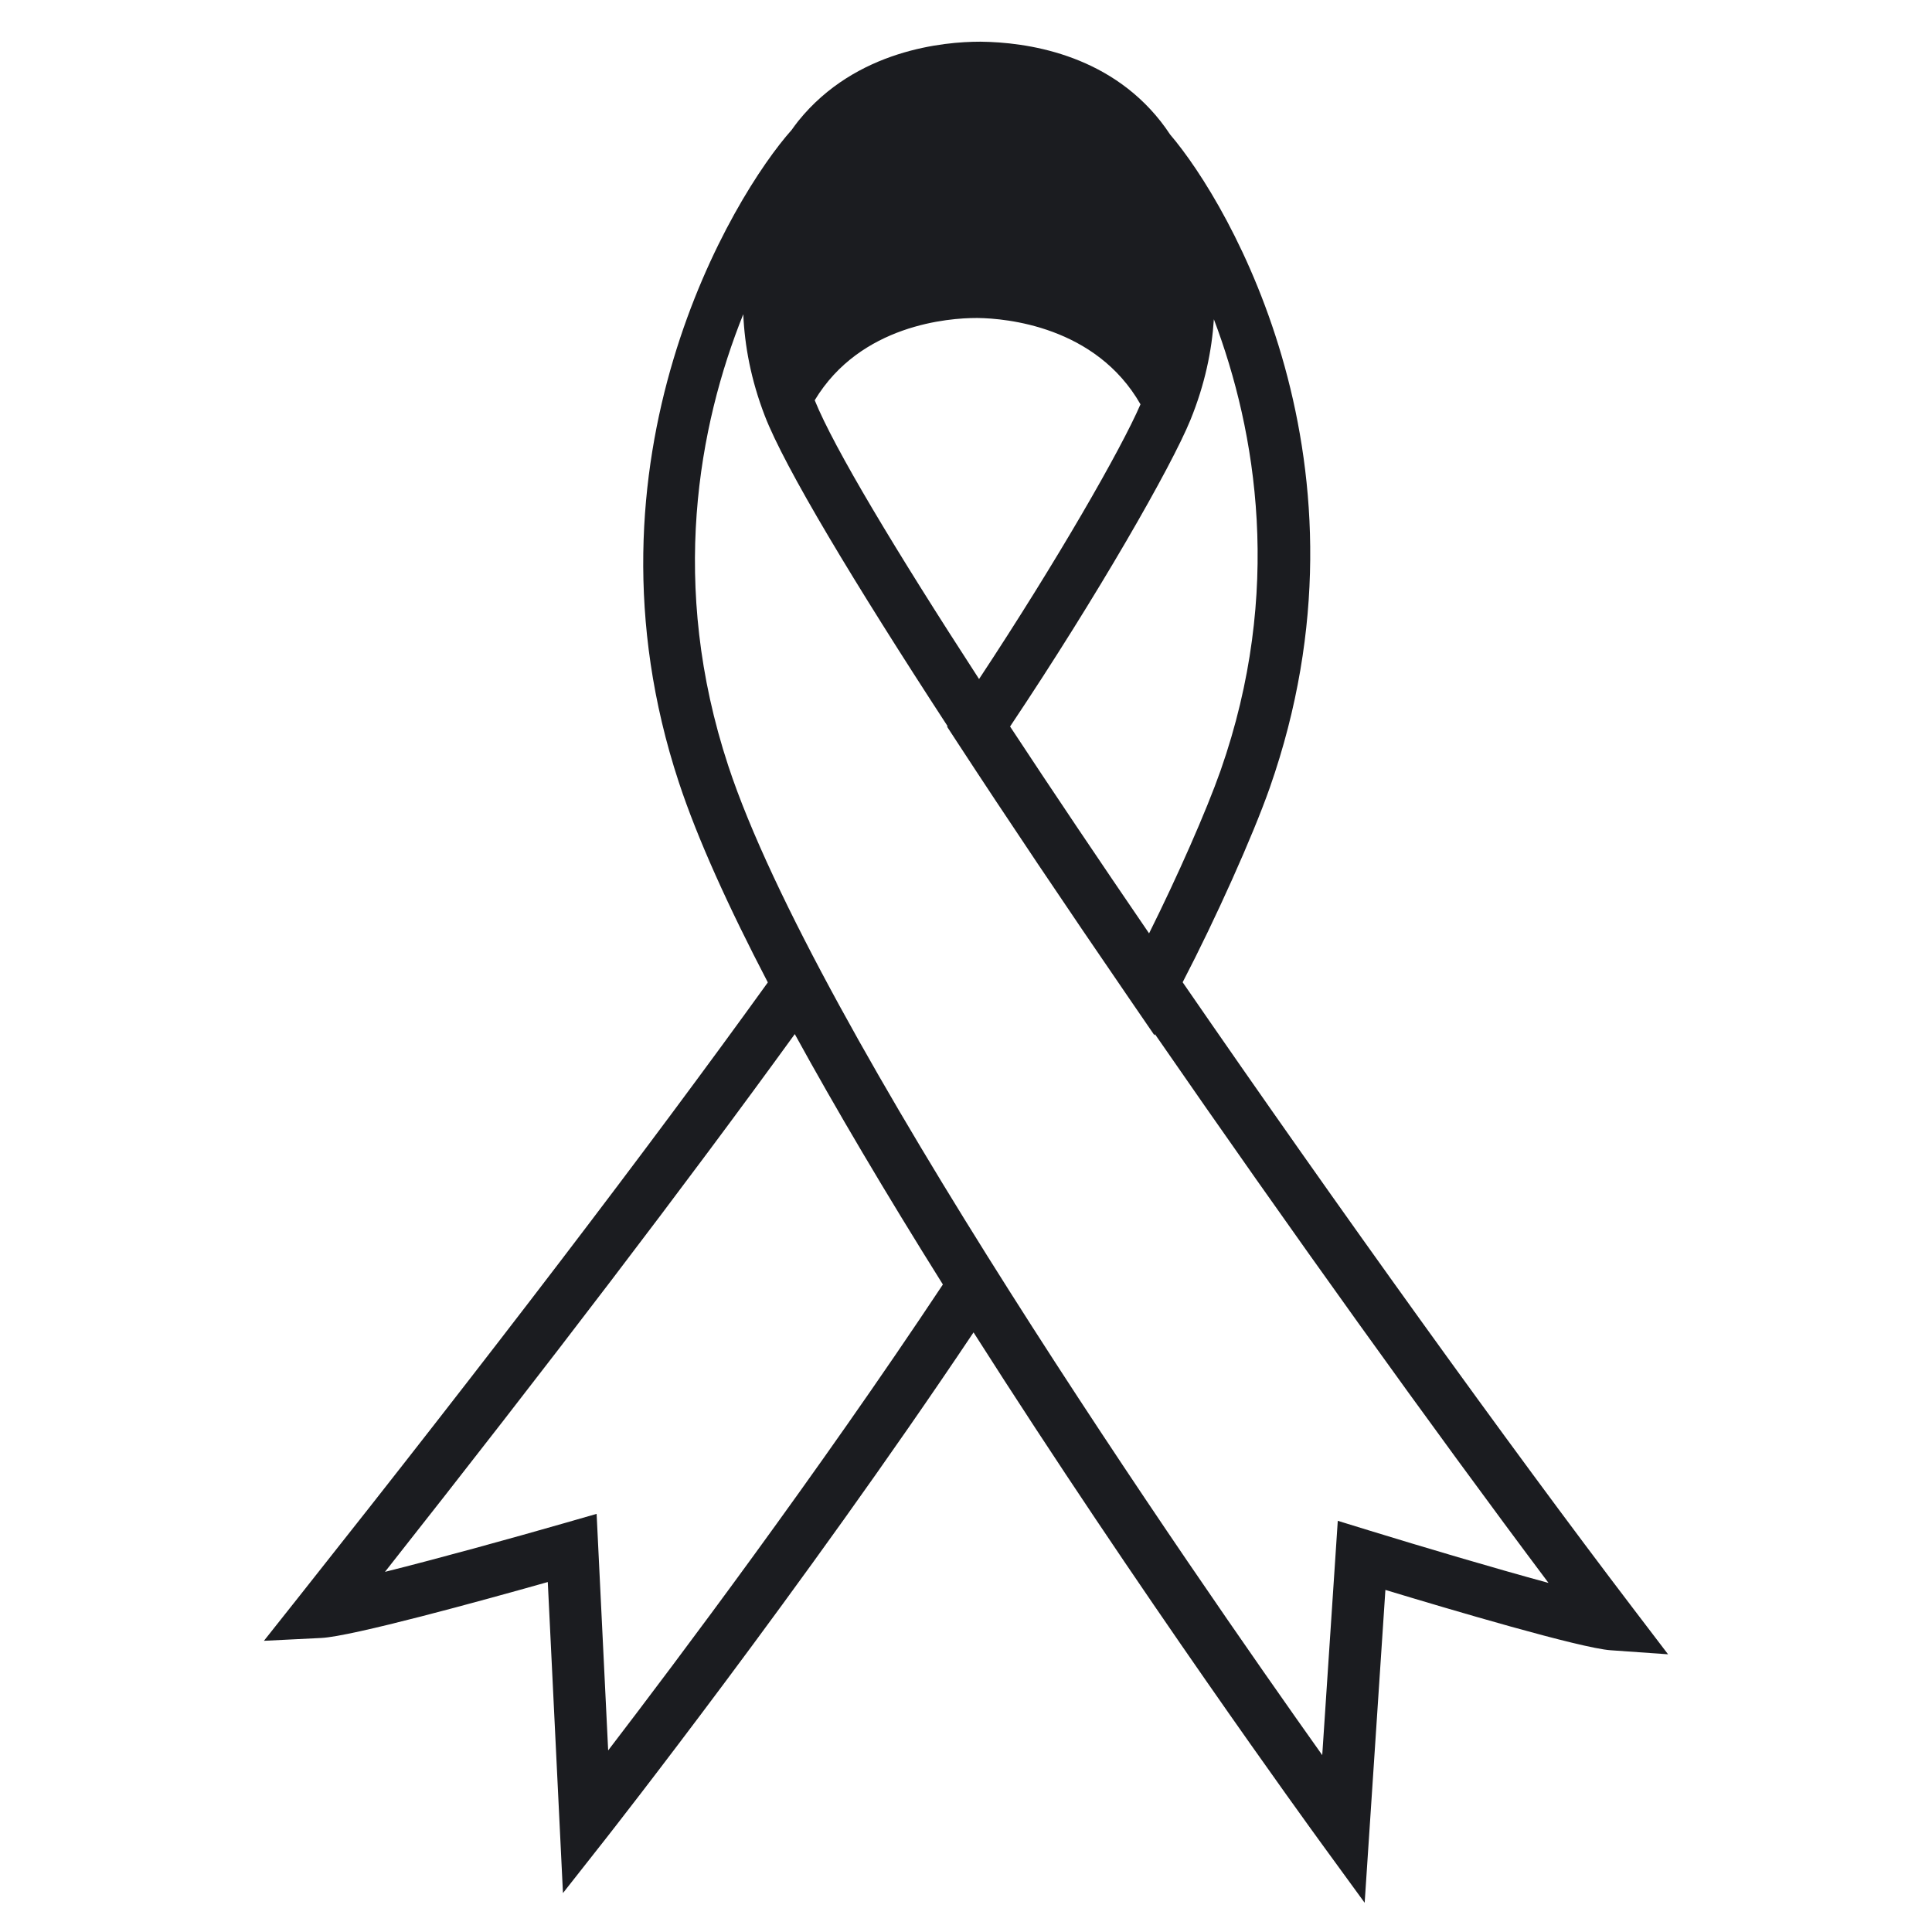
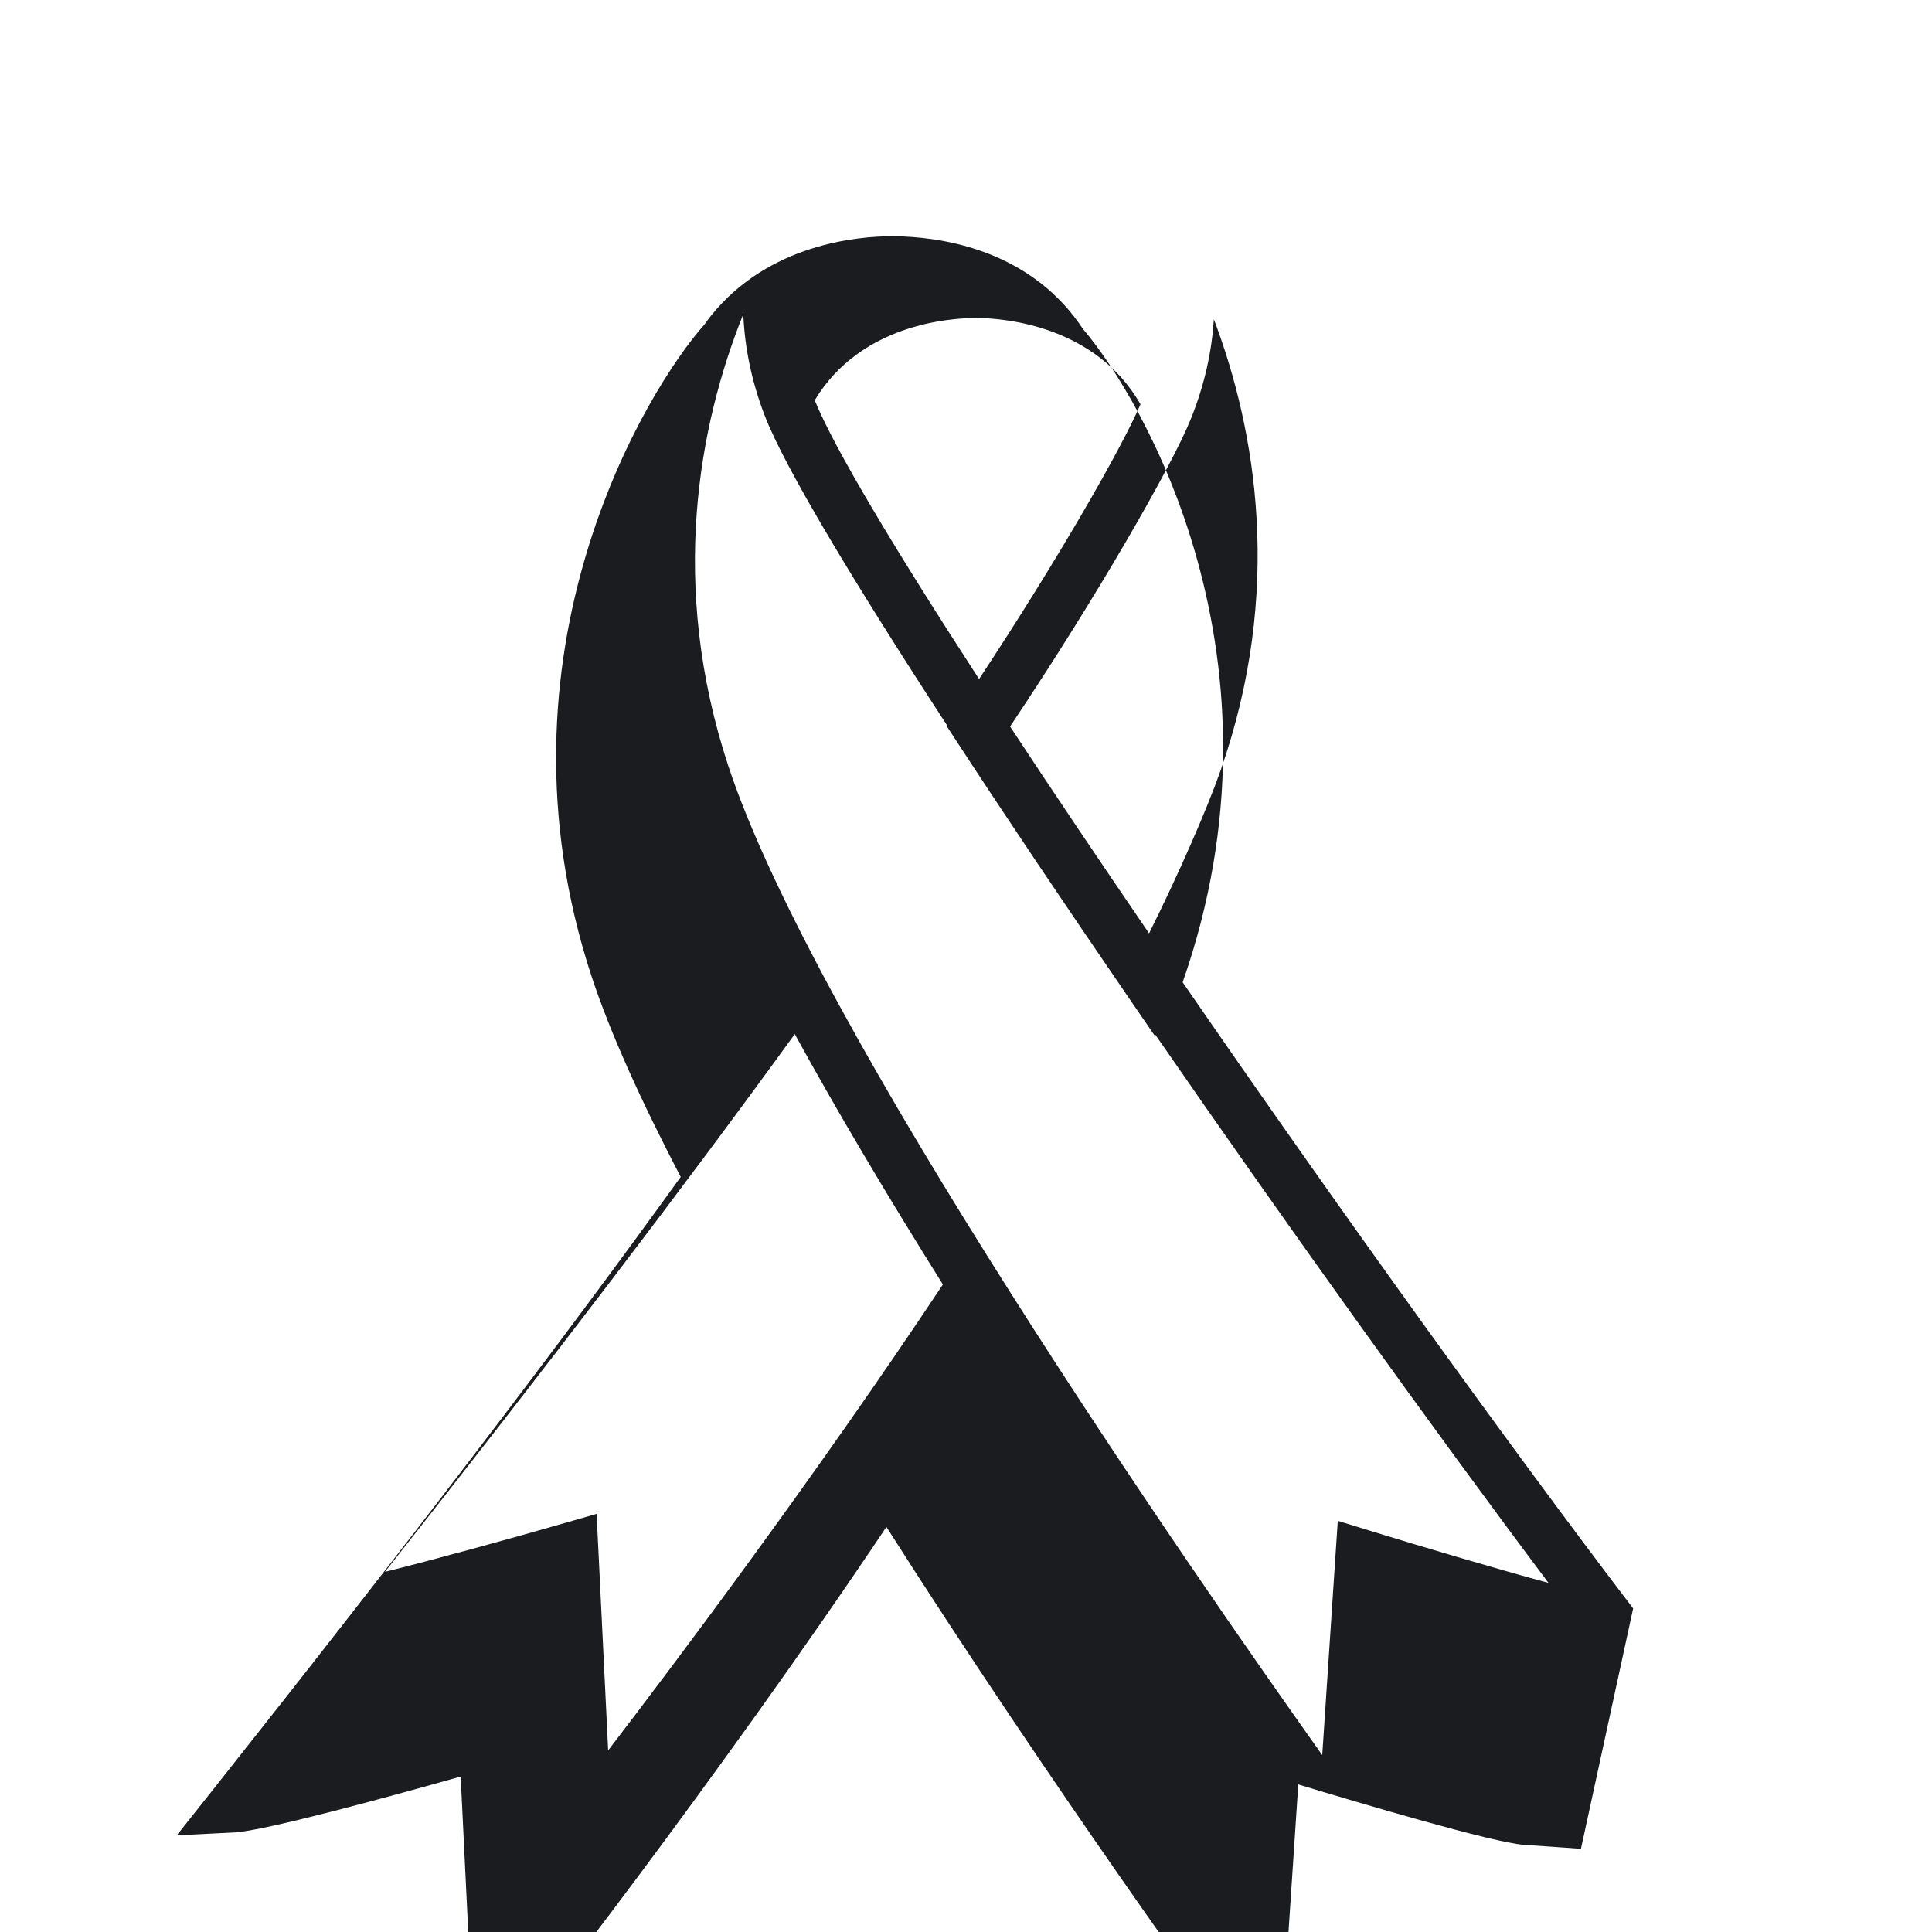
<svg xmlns="http://www.w3.org/2000/svg" version="1.1" id="Layer_1" x="0px" y="0px" width="256px" height="256px" viewBox="0 0 256 256" enable-background="new 0 0 256 256" xml:space="preserve">
-   <path fill="#1B1C20" d="M216.4,213.13c-16.421-21.546-39.186-53.202-59.693-82.975c4.37-8.41,9.273-19.322,11.544-25.775  c14.947-42.656-5.262-77.277-13.203-86.553c-0.396-0.6-0.813-1.184-1.255-1.746c-7.097-9.02-17.904-10.483-23.812-10.555l-0.136,0  c-4.689,0-16.422,1.024-24.069,10.51c-0.308,0.382-0.593,0.782-0.879,1.181c-7.727,8.647-29.063,43.619-14.956,86.414  c2.48,7.529,6.632,16.633,11.8,26.544c-15.886,22.05-36.738,49.37-62.037,81.272l-4.733,5.968l7.608-0.376  c4.042-0.199,21.319-4.956,30.005-7.41l2.011,41.213l5.71-7.255c0.267-0.34,25.868-32.933,48.693-67.037  c21.897,34.418,44.578,65.631,46.222,67.888l5.604,7.691l2.748-41.456c8.65,2.621,25.853,7.713,29.839,7.994l7.615,0.537  L216.4,213.13z M80.585,231.939l-1.53-31.344l-4.189,1.204c-6.851,1.97-16.686,4.688-23.854,6.479  c21.687-27.488,39.911-51.401,54.301-71.256c5.404,9.854,11.985,20.982,19.624,33.178  C108.276,195.306,89.715,220.017,80.585,231.939z M161.736,102.092c-1.895,5.385-5.725,14.057-9.478,21.584  c-6.542-9.567-12.779-18.839-18.418-27.41c11.653-17.423,21.387-34.458,23.899-40.625c1.919-4.709,2.839-9.198,3.104-13.34  C166.475,57.167,170.039,78.404,161.736,102.092z M129.353,42.137l0.254,0.001c3.616,0.049,15.588,1.06,21.514,11.436  c-2.574,5.966-11.046,20.736-21.39,36.402c-11.063-17.04-19.204-30.583-21.776-36.941C114.017,42.969,125.794,42.137,129.353,42.137  z M181.435,202.8l-4.172-1.285l-2.059,31.047c-16.948-23.856-67.224-96.238-78.706-131.092c-7.894-23.947-3.929-45.11,1.99-59.835  c0.18,4.165,1.014,8.695,2.854,13.467c2.637,6.841,11.809,22.078,24.21,41.108l-0.056,0.083l1.253,1.92  c6.641,10.177,14.381,21.71,23.007,34.28l3.208,4.677l0.073-0.138c17.645,25.548,36.74,52.17,52.148,72.712  C198.057,207.812,188.261,204.902,181.435,202.8z" />
+   <path fill="#1B1C20" d="M216.4,213.13c-16.421-21.546-39.186-53.202-59.693-82.975c14.947-42.656-5.262-77.277-13.203-86.553c-0.396-0.6-0.813-1.184-1.255-1.746c-7.097-9.02-17.904-10.483-23.812-10.555l-0.136,0  c-4.689,0-16.422,1.024-24.069,10.51c-0.308,0.382-0.593,0.782-0.879,1.181c-7.727,8.647-29.063,43.619-14.956,86.414  c2.48,7.529,6.632,16.633,11.8,26.544c-15.886,22.05-36.738,49.37-62.037,81.272l-4.733,5.968l7.608-0.376  c4.042-0.199,21.319-4.956,30.005-7.41l2.011,41.213l5.71-7.255c0.267-0.34,25.868-32.933,48.693-67.037  c21.897,34.418,44.578,65.631,46.222,67.888l5.604,7.691l2.748-41.456c8.65,2.621,25.853,7.713,29.839,7.994l7.615,0.537  L216.4,213.13z M80.585,231.939l-1.53-31.344l-4.189,1.204c-6.851,1.97-16.686,4.688-23.854,6.479  c21.687-27.488,39.911-51.401,54.301-71.256c5.404,9.854,11.985,20.982,19.624,33.178  C108.276,195.306,89.715,220.017,80.585,231.939z M161.736,102.092c-1.895,5.385-5.725,14.057-9.478,21.584  c-6.542-9.567-12.779-18.839-18.418-27.41c11.653-17.423,21.387-34.458,23.899-40.625c1.919-4.709,2.839-9.198,3.104-13.34  C166.475,57.167,170.039,78.404,161.736,102.092z M129.353,42.137l0.254,0.001c3.616,0.049,15.588,1.06,21.514,11.436  c-2.574,5.966-11.046,20.736-21.39,36.402c-11.063-17.04-19.204-30.583-21.776-36.941C114.017,42.969,125.794,42.137,129.353,42.137  z M181.435,202.8l-4.172-1.285l-2.059,31.047c-16.948-23.856-67.224-96.238-78.706-131.092c-7.894-23.947-3.929-45.11,1.99-59.835  c0.18,4.165,1.014,8.695,2.854,13.467c2.637,6.841,11.809,22.078,24.21,41.108l-0.056,0.083l1.253,1.92  c6.641,10.177,14.381,21.71,23.007,34.28l3.208,4.677l0.073-0.138c17.645,25.548,36.74,52.17,52.148,72.712  C198.057,207.812,188.261,204.902,181.435,202.8z" />
</svg>